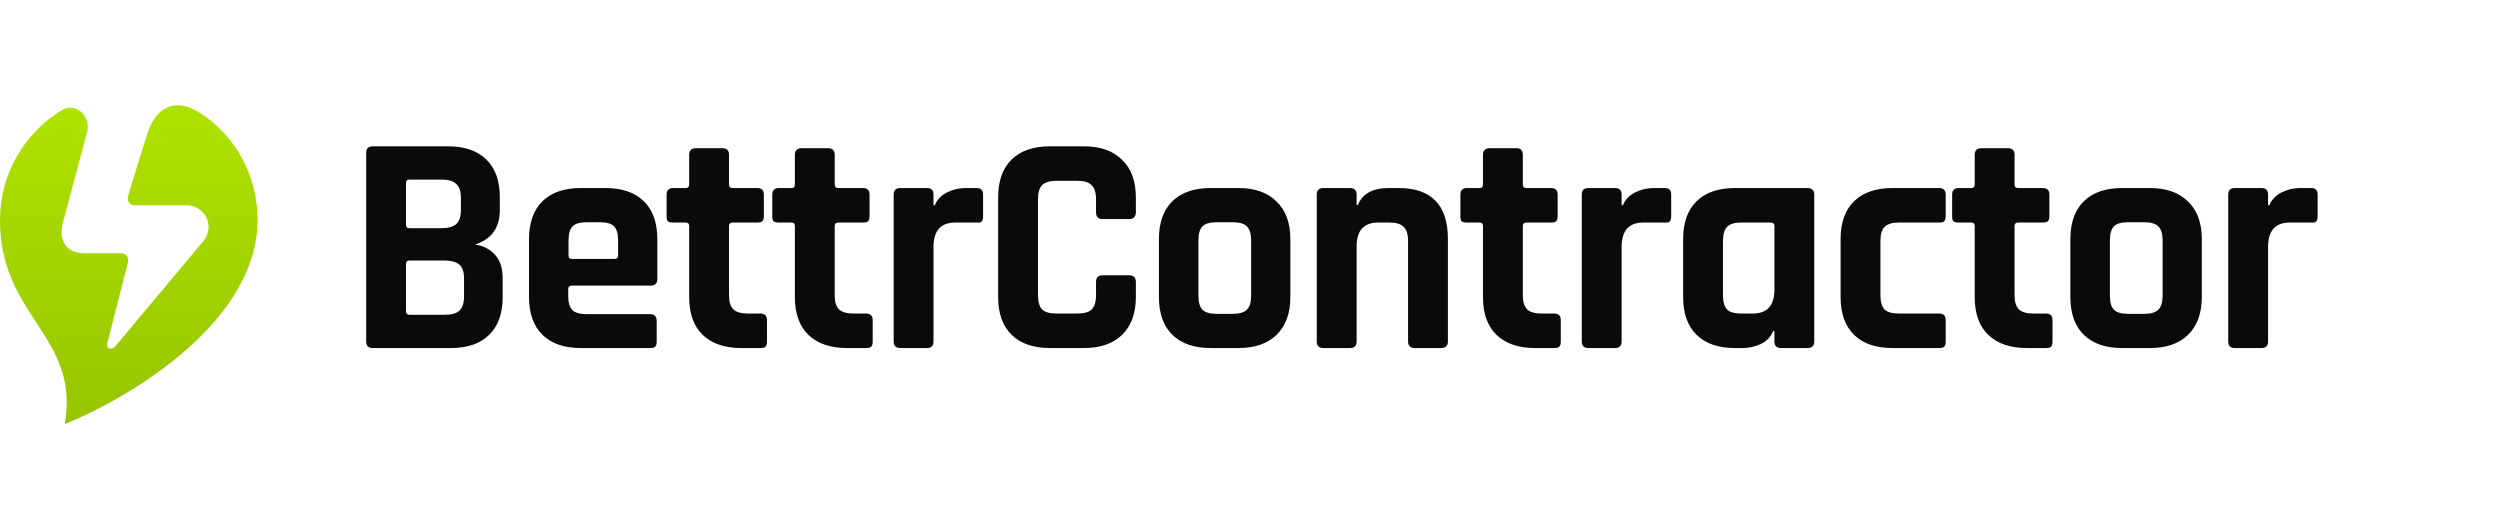
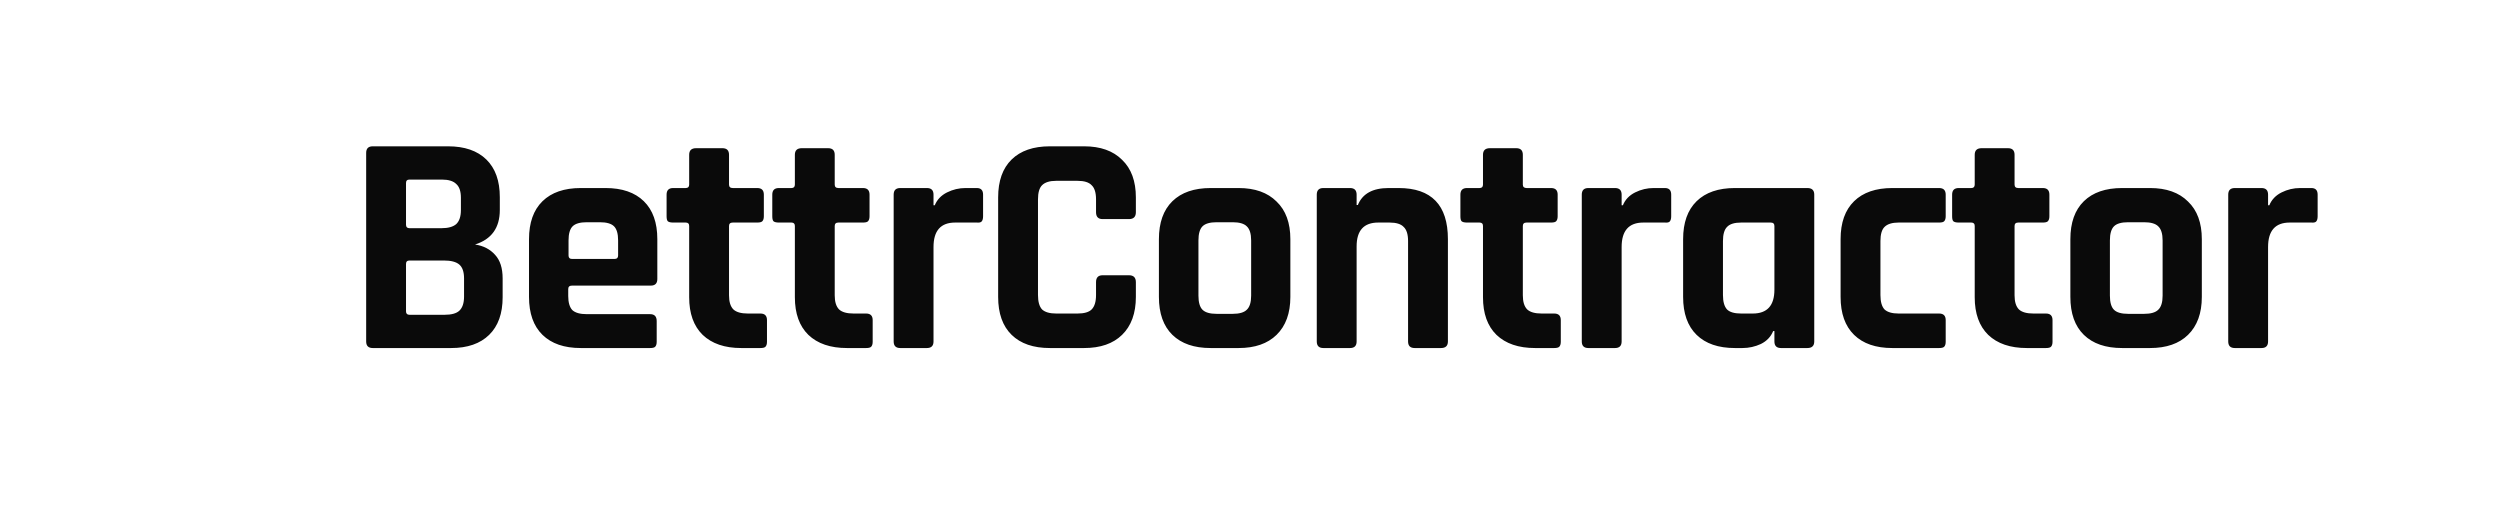
<svg xmlns="http://www.w3.org/2000/svg" width="255" height="54" viewBox="0 0 255 54" fill="none">
  <g clip-path="url(#clip0_2697_1405)">
-     <path d="M20.383 11.507C17.943 9.953 15.981 10.812 15.042 13.564L13.094 19.855C12.906 20.455 13.185 20.942 13.718 20.942H19.093C20.77 20.942 22.057 22.973 20.721 24.622L11.803 35.274C11.391 35.783 10.766 35.582 10.949 34.999L13.005 26.921C13.194 26.32 12.914 25.833 12.381 25.833H8.649C6.531 25.833 5.984 24.285 6.424 22.683L8.881 13.465C9.305 11.873 7.729 10.376 6.318 11.233C2.53 13.531 0 17.687 0 22.432C0 32.382 8.182 34.243 6.603 43.262C13.637 40.399 26.269 32.668 26.269 22.432C26.269 17.869 23.969 13.792 20.383 11.507Z" fill="url(#paint0_linear_2697_1405)" />
    <path d="M41.765 32.108H45.349C46.053 32.108 46.555 31.969 46.853 31.692C47.173 31.393 47.333 30.913 47.333 30.252V28.396C47.333 27.735 47.173 27.265 46.853 26.988C46.533 26.711 46.011 26.572 45.285 26.572H41.765C41.531 26.572 41.413 26.689 41.413 26.924V31.756C41.413 31.991 41.531 32.108 41.765 32.108ZM41.765 23.276H45.029C45.712 23.276 46.213 23.137 46.533 22.86C46.853 22.561 47.013 22.081 47.013 21.42V20.172C47.013 19.511 46.853 19.041 46.533 18.764C46.235 18.465 45.744 18.316 45.061 18.316H41.765C41.531 18.316 41.413 18.433 41.413 18.668V22.924C41.413 23.159 41.531 23.276 41.765 23.276ZM37.349 34.828V15.596C37.349 15.148 37.573 14.924 38.021 14.924H45.701C47.387 14.924 48.688 15.372 49.605 16.268C50.523 17.164 50.981 18.444 50.981 20.108V21.42C50.981 23.233 50.139 24.407 48.453 24.94C49.307 25.068 49.989 25.42 50.501 25.996C51.013 26.551 51.269 27.351 51.269 28.396V30.316C51.269 31.98 50.811 33.26 49.893 34.156C48.976 35.052 47.685 35.5 46.021 35.5H38.021C37.573 35.5 37.349 35.276 37.349 34.828ZM66.311 35.5H59.239C57.554 35.5 56.253 35.052 55.335 34.156C54.418 33.26 53.959 31.969 53.959 30.284V24.396C53.959 22.711 54.418 21.42 55.335 20.524C56.253 19.628 57.554 19.18 59.239 19.18H61.767C63.453 19.18 64.754 19.628 65.671 20.524C66.589 21.42 67.047 22.711 67.047 24.396V28.46C67.047 28.908 66.823 29.132 66.375 29.132H58.343C58.087 29.132 57.959 29.249 57.959 29.484V30.188C57.959 30.849 58.098 31.329 58.375 31.628C58.674 31.905 59.165 32.044 59.847 32.044H66.311C66.759 32.044 66.983 32.279 66.983 32.748V34.86C66.983 35.095 66.93 35.265 66.823 35.372C66.738 35.457 66.567 35.5 66.311 35.5ZM58.343 26.412H62.695C62.93 26.412 63.047 26.295 63.047 26.06V24.524C63.047 23.841 62.909 23.361 62.631 23.084C62.354 22.807 61.874 22.668 61.191 22.668H59.847C59.165 22.668 58.685 22.807 58.407 23.084C58.13 23.361 57.991 23.841 57.991 24.524V26.06C57.991 26.295 58.109 26.412 58.343 26.412ZM69.944 22.7H68.664C68.408 22.7 68.227 22.657 68.12 22.572C68.034 22.487 67.992 22.316 67.992 22.06V19.852C67.992 19.404 68.216 19.18 68.664 19.18H69.944C70.178 19.18 70.296 19.063 70.296 18.828V15.788C70.296 15.34 70.531 15.116 71 15.116H73.688C74.136 15.116 74.36 15.34 74.36 15.788V18.828C74.36 19.063 74.488 19.18 74.744 19.18H77.24C77.688 19.18 77.912 19.404 77.912 19.852V22.06C77.912 22.295 77.859 22.465 77.752 22.572C77.666 22.657 77.496 22.7 77.24 22.7H74.744C74.488 22.7 74.36 22.817 74.36 23.052V30.124C74.36 30.785 74.509 31.265 74.808 31.564C75.106 31.841 75.597 31.98 76.28 31.98H77.56C78.008 31.98 78.232 32.204 78.232 32.652V34.86C78.232 35.095 78.178 35.265 78.072 35.372C77.987 35.457 77.816 35.5 77.56 35.5H75.608C73.922 35.5 72.611 35.052 71.672 34.156C70.754 33.26 70.296 31.98 70.296 30.316V23.052C70.296 22.817 70.178 22.7 69.944 22.7ZM80.725 22.7H79.445C79.189 22.7 79.008 22.657 78.901 22.572C78.816 22.487 78.773 22.316 78.773 22.06V19.852C78.773 19.404 78.997 19.18 79.445 19.18H80.725C80.96 19.18 81.077 19.063 81.077 18.828V15.788C81.077 15.34 81.312 15.116 81.781 15.116H84.469C84.917 15.116 85.141 15.34 85.141 15.788V18.828C85.141 19.063 85.269 19.18 85.525 19.18H88.021C88.469 19.18 88.693 19.404 88.693 19.852V22.06C88.693 22.295 88.64 22.465 88.533 22.572C88.448 22.657 88.277 22.7 88.021 22.7H85.525C85.269 22.7 85.141 22.817 85.141 23.052V30.124C85.141 30.785 85.29 31.265 85.589 31.564C85.888 31.841 86.378 31.98 87.061 31.98H88.341C88.789 31.98 89.013 32.204 89.013 32.652V34.86C89.013 35.095 88.96 35.265 88.853 35.372C88.768 35.457 88.597 35.5 88.341 35.5H86.389C84.704 35.5 83.392 35.052 82.453 34.156C81.536 33.26 81.077 31.98 81.077 30.316V23.052C81.077 22.817 80.96 22.7 80.725 22.7ZM94.546 35.5H91.826C91.378 35.5 91.154 35.276 91.154 34.828V19.852C91.154 19.404 91.378 19.18 91.826 19.18H94.546C94.994 19.18 95.218 19.404 95.218 19.852V20.94H95.346C95.581 20.364 95.997 19.927 96.594 19.628C97.192 19.329 97.821 19.18 98.482 19.18H99.634C100.061 19.18 100.274 19.404 100.274 19.852V22.06C100.274 22.316 100.221 22.497 100.114 22.604C100.029 22.689 99.869 22.721 99.634 22.7H97.426C95.954 22.7 95.218 23.532 95.218 25.196V34.828C95.218 35.276 94.994 35.5 94.546 35.5ZM110.579 35.5H107.091C105.405 35.5 104.104 35.052 103.187 34.156C102.269 33.26 101.811 31.969 101.811 30.284V20.14C101.811 18.455 102.269 17.164 103.187 16.268C104.104 15.372 105.405 14.924 107.091 14.924H110.579C112.243 14.924 113.533 15.383 114.451 16.3C115.389 17.196 115.859 18.476 115.859 20.14V21.644C115.859 22.113 115.624 22.348 115.155 22.348H112.467C112.019 22.348 111.795 22.113 111.795 21.644V20.332C111.795 19.649 111.645 19.169 111.347 18.892C111.069 18.593 110.589 18.444 109.907 18.444H107.731C107.069 18.444 106.589 18.593 106.291 18.892C106.013 19.169 105.875 19.649 105.875 20.332V30.092C105.875 30.775 106.013 31.265 106.291 31.564C106.589 31.841 107.069 31.98 107.731 31.98H109.907C110.589 31.98 111.069 31.841 111.347 31.564C111.645 31.265 111.795 30.775 111.795 30.092V28.78C111.795 28.311 112.019 28.076 112.467 28.076H115.155C115.624 28.076 115.859 28.311 115.859 28.78V30.284C115.859 31.948 115.389 33.239 114.451 34.156C113.533 35.052 112.243 35.5 110.579 35.5ZM126.337 35.5H123.489C121.804 35.5 120.503 35.052 119.585 34.156C118.668 33.26 118.209 31.969 118.209 30.284V24.396C118.209 22.711 118.668 21.42 119.585 20.524C120.503 19.628 121.804 19.18 123.489 19.18H126.337C128.001 19.18 129.292 19.639 130.209 20.556C131.148 21.452 131.617 22.732 131.617 24.396V30.284C131.617 31.948 131.148 33.239 130.209 34.156C129.292 35.052 128.001 35.5 126.337 35.5ZM124.097 32.012H125.729C126.412 32.012 126.892 31.873 127.169 31.596C127.468 31.319 127.617 30.839 127.617 30.156V24.524C127.617 23.841 127.468 23.361 127.169 23.084C126.892 22.807 126.412 22.668 125.729 22.668H124.097C123.415 22.668 122.935 22.807 122.657 23.084C122.38 23.361 122.241 23.841 122.241 24.524V30.156C122.241 30.839 122.38 31.319 122.657 31.596C122.935 31.873 123.415 32.012 124.097 32.012ZM137.703 35.5H134.983C134.535 35.5 134.311 35.276 134.311 34.828V19.852C134.311 19.404 134.535 19.18 134.983 19.18H137.703C138.151 19.18 138.375 19.404 138.375 19.852V20.908H138.503C138.972 19.756 140.017 19.18 141.639 19.18H142.663C146.012 19.18 147.687 20.919 147.687 24.396V34.828C147.687 35.276 147.452 35.5 146.983 35.5H144.295C143.847 35.5 143.623 35.276 143.623 34.828V24.588C143.623 23.905 143.473 23.425 143.175 23.148C142.897 22.849 142.417 22.7 141.735 22.7H140.583C139.111 22.7 138.375 23.511 138.375 25.132V34.828C138.375 35.276 138.151 35.5 137.703 35.5ZM150.913 22.7H149.633C149.377 22.7 149.195 22.657 149.089 22.572C149.003 22.487 148.961 22.316 148.961 22.06V19.852C148.961 19.404 149.185 19.18 149.633 19.18H150.913C151.147 19.18 151.265 19.063 151.265 18.828V15.788C151.265 15.34 151.499 15.116 151.969 15.116H154.657C155.105 15.116 155.329 15.34 155.329 15.788V18.828C155.329 19.063 155.457 19.18 155.713 19.18H158.209C158.657 19.18 158.881 19.404 158.881 19.852V22.06C158.881 22.295 158.827 22.465 158.721 22.572C158.635 22.657 158.465 22.7 158.209 22.7H155.713C155.457 22.7 155.329 22.817 155.329 23.052V30.124C155.329 30.785 155.478 31.265 155.777 31.564C156.075 31.841 156.566 31.98 157.249 31.98H158.529C158.977 31.98 159.201 32.204 159.201 32.652V34.86C159.201 35.095 159.147 35.265 159.041 35.372C158.955 35.457 158.785 35.5 158.529 35.5H156.577C154.891 35.5 153.579 35.052 152.641 34.156C151.723 33.26 151.265 31.98 151.265 30.316V23.052C151.265 22.817 151.147 22.7 150.913 22.7ZM164.734 35.5H162.014C161.566 35.5 161.342 35.276 161.342 34.828V19.852C161.342 19.404 161.566 19.18 162.014 19.18H164.734C165.182 19.18 165.406 19.404 165.406 19.852V20.94H165.534C165.768 20.364 166.184 19.927 166.782 19.628C167.379 19.329 168.008 19.18 168.67 19.18H169.822C170.248 19.18 170.462 19.404 170.462 19.852V22.06C170.462 22.316 170.408 22.497 170.302 22.604C170.216 22.689 170.056 22.721 169.822 22.7H167.614C166.142 22.7 165.406 23.532 165.406 25.196V34.828C165.406 35.276 165.182 35.5 164.734 35.5ZM177.726 35.5H176.958C175.273 35.5 173.971 35.052 173.054 34.156C172.137 33.26 171.678 31.969 171.678 30.284V24.396C171.678 22.711 172.137 21.42 173.054 20.524C173.971 19.628 175.273 19.18 176.958 19.18H184.35C184.819 19.18 185.054 19.404 185.054 19.852V34.828C185.054 35.276 184.819 35.5 184.35 35.5H181.662C181.214 35.5 180.99 35.276 180.99 34.828V33.772H180.862C180.627 34.348 180.211 34.785 179.614 35.084C179.017 35.361 178.387 35.5 177.726 35.5ZM180.99 29.548V23.052C180.99 22.817 180.862 22.7 180.606 22.7H177.598C176.915 22.7 176.435 22.849 176.158 23.148C175.881 23.425 175.742 23.905 175.742 24.588V30.092C175.742 30.775 175.881 31.265 176.158 31.564C176.435 31.841 176.915 31.98 177.598 31.98H178.782C180.254 31.98 180.99 31.169 180.99 29.548ZM198.461 32.652V34.86C198.461 35.095 198.407 35.265 198.301 35.372C198.215 35.457 198.045 35.5 197.789 35.5H193.021C191.335 35.5 190.034 35.052 189.117 34.156C188.199 33.26 187.741 31.969 187.741 30.284V24.396C187.741 22.711 188.199 21.42 189.117 20.524C190.034 19.628 191.335 19.18 193.021 19.18H197.789C198.237 19.18 198.461 19.404 198.461 19.852V22.06C198.461 22.295 198.407 22.465 198.301 22.572C198.215 22.657 198.045 22.7 197.789 22.7H193.661C192.999 22.7 192.519 22.849 192.221 23.148C191.943 23.425 191.805 23.905 191.805 24.588V30.092C191.805 30.775 191.943 31.265 192.221 31.564C192.519 31.841 192.999 31.98 193.661 31.98H197.789C198.237 31.98 198.461 32.204 198.461 32.652ZM201.069 22.7H199.789C199.533 22.7 199.351 22.657 199.245 22.572C199.159 22.487 199.117 22.316 199.117 22.06V19.852C199.117 19.404 199.341 19.18 199.789 19.18H201.069C201.303 19.18 201.421 19.063 201.421 18.828V15.788C201.421 15.34 201.655 15.116 202.125 15.116H204.813C205.261 15.116 205.485 15.34 205.485 15.788V18.828C205.485 19.063 205.613 19.18 205.869 19.18H208.365C208.813 19.18 209.037 19.404 209.037 19.852V22.06C209.037 22.295 208.983 22.465 208.877 22.572C208.791 22.657 208.621 22.7 208.365 22.7H205.869C205.613 22.7 205.485 22.817 205.485 23.052V30.124C205.485 30.785 205.634 31.265 205.933 31.564C206.231 31.841 206.722 31.98 207.405 31.98H208.685C209.133 31.98 209.357 32.204 209.357 32.652V34.86C209.357 35.095 209.303 35.265 209.197 35.372C209.111 35.457 208.941 35.5 208.685 35.5H206.733C205.047 35.5 203.735 35.052 202.797 34.156C201.879 33.26 201.421 31.98 201.421 30.316V23.052C201.421 22.817 201.303 22.7 201.069 22.7ZM219.306 35.5H216.458C214.773 35.5 213.471 35.052 212.554 34.156C211.637 33.26 211.178 31.969 211.178 30.284V24.396C211.178 22.711 211.637 21.42 212.554 20.524C213.471 19.628 214.773 19.18 216.458 19.18H219.306C220.97 19.18 222.261 19.639 223.178 20.556C224.117 21.452 224.586 22.732 224.586 24.396V30.284C224.586 31.948 224.117 33.239 223.178 34.156C222.261 35.052 220.97 35.5 219.306 35.5ZM217.066 32.012H218.698C219.381 32.012 219.861 31.873 220.138 31.596C220.437 31.319 220.586 30.839 220.586 30.156V24.524C220.586 23.841 220.437 23.361 220.138 23.084C219.861 22.807 219.381 22.668 218.698 22.668H217.066C216.383 22.668 215.903 22.807 215.626 23.084C215.349 23.361 215.21 23.841 215.21 24.524V30.156C215.21 30.839 215.349 31.319 215.626 31.596C215.903 31.873 216.383 32.012 217.066 32.012ZM230.671 35.5H227.951C227.503 35.5 227.279 35.276 227.279 34.828V19.852C227.279 19.404 227.503 19.18 227.951 19.18H230.671C231.119 19.18 231.343 19.404 231.343 19.852V20.94H231.471C231.706 20.364 232.122 19.927 232.719 19.628C233.317 19.329 233.946 19.18 234.607 19.18H235.759C236.186 19.18 236.399 19.404 236.399 19.852V22.06C236.399 22.316 236.346 22.497 236.239 22.604C236.154 22.689 235.994 22.721 235.759 22.7H233.551C232.079 22.7 231.343 23.532 231.343 25.196V34.828C231.343 35.276 231.119 35.5 230.671 35.5Z" fill="#0A0A0A" />
  </g>
  <defs>
    <linearGradient id="paint0_linear_2697_1405" x1="13.135" y1="10.738" x2="13.135" y2="43.262" gradientUnits="userSpaceOnUse">
      <stop stop-color="#ADE300" />
      <stop offset="1" stop-color="#97C500" />
    </linearGradient>
    <clipPath id="clip0_2697_1405">
      <rect width="255" height="53" fill="white" transform="translate(0 0.5)" />
    </clipPath>
  </defs>
</svg>